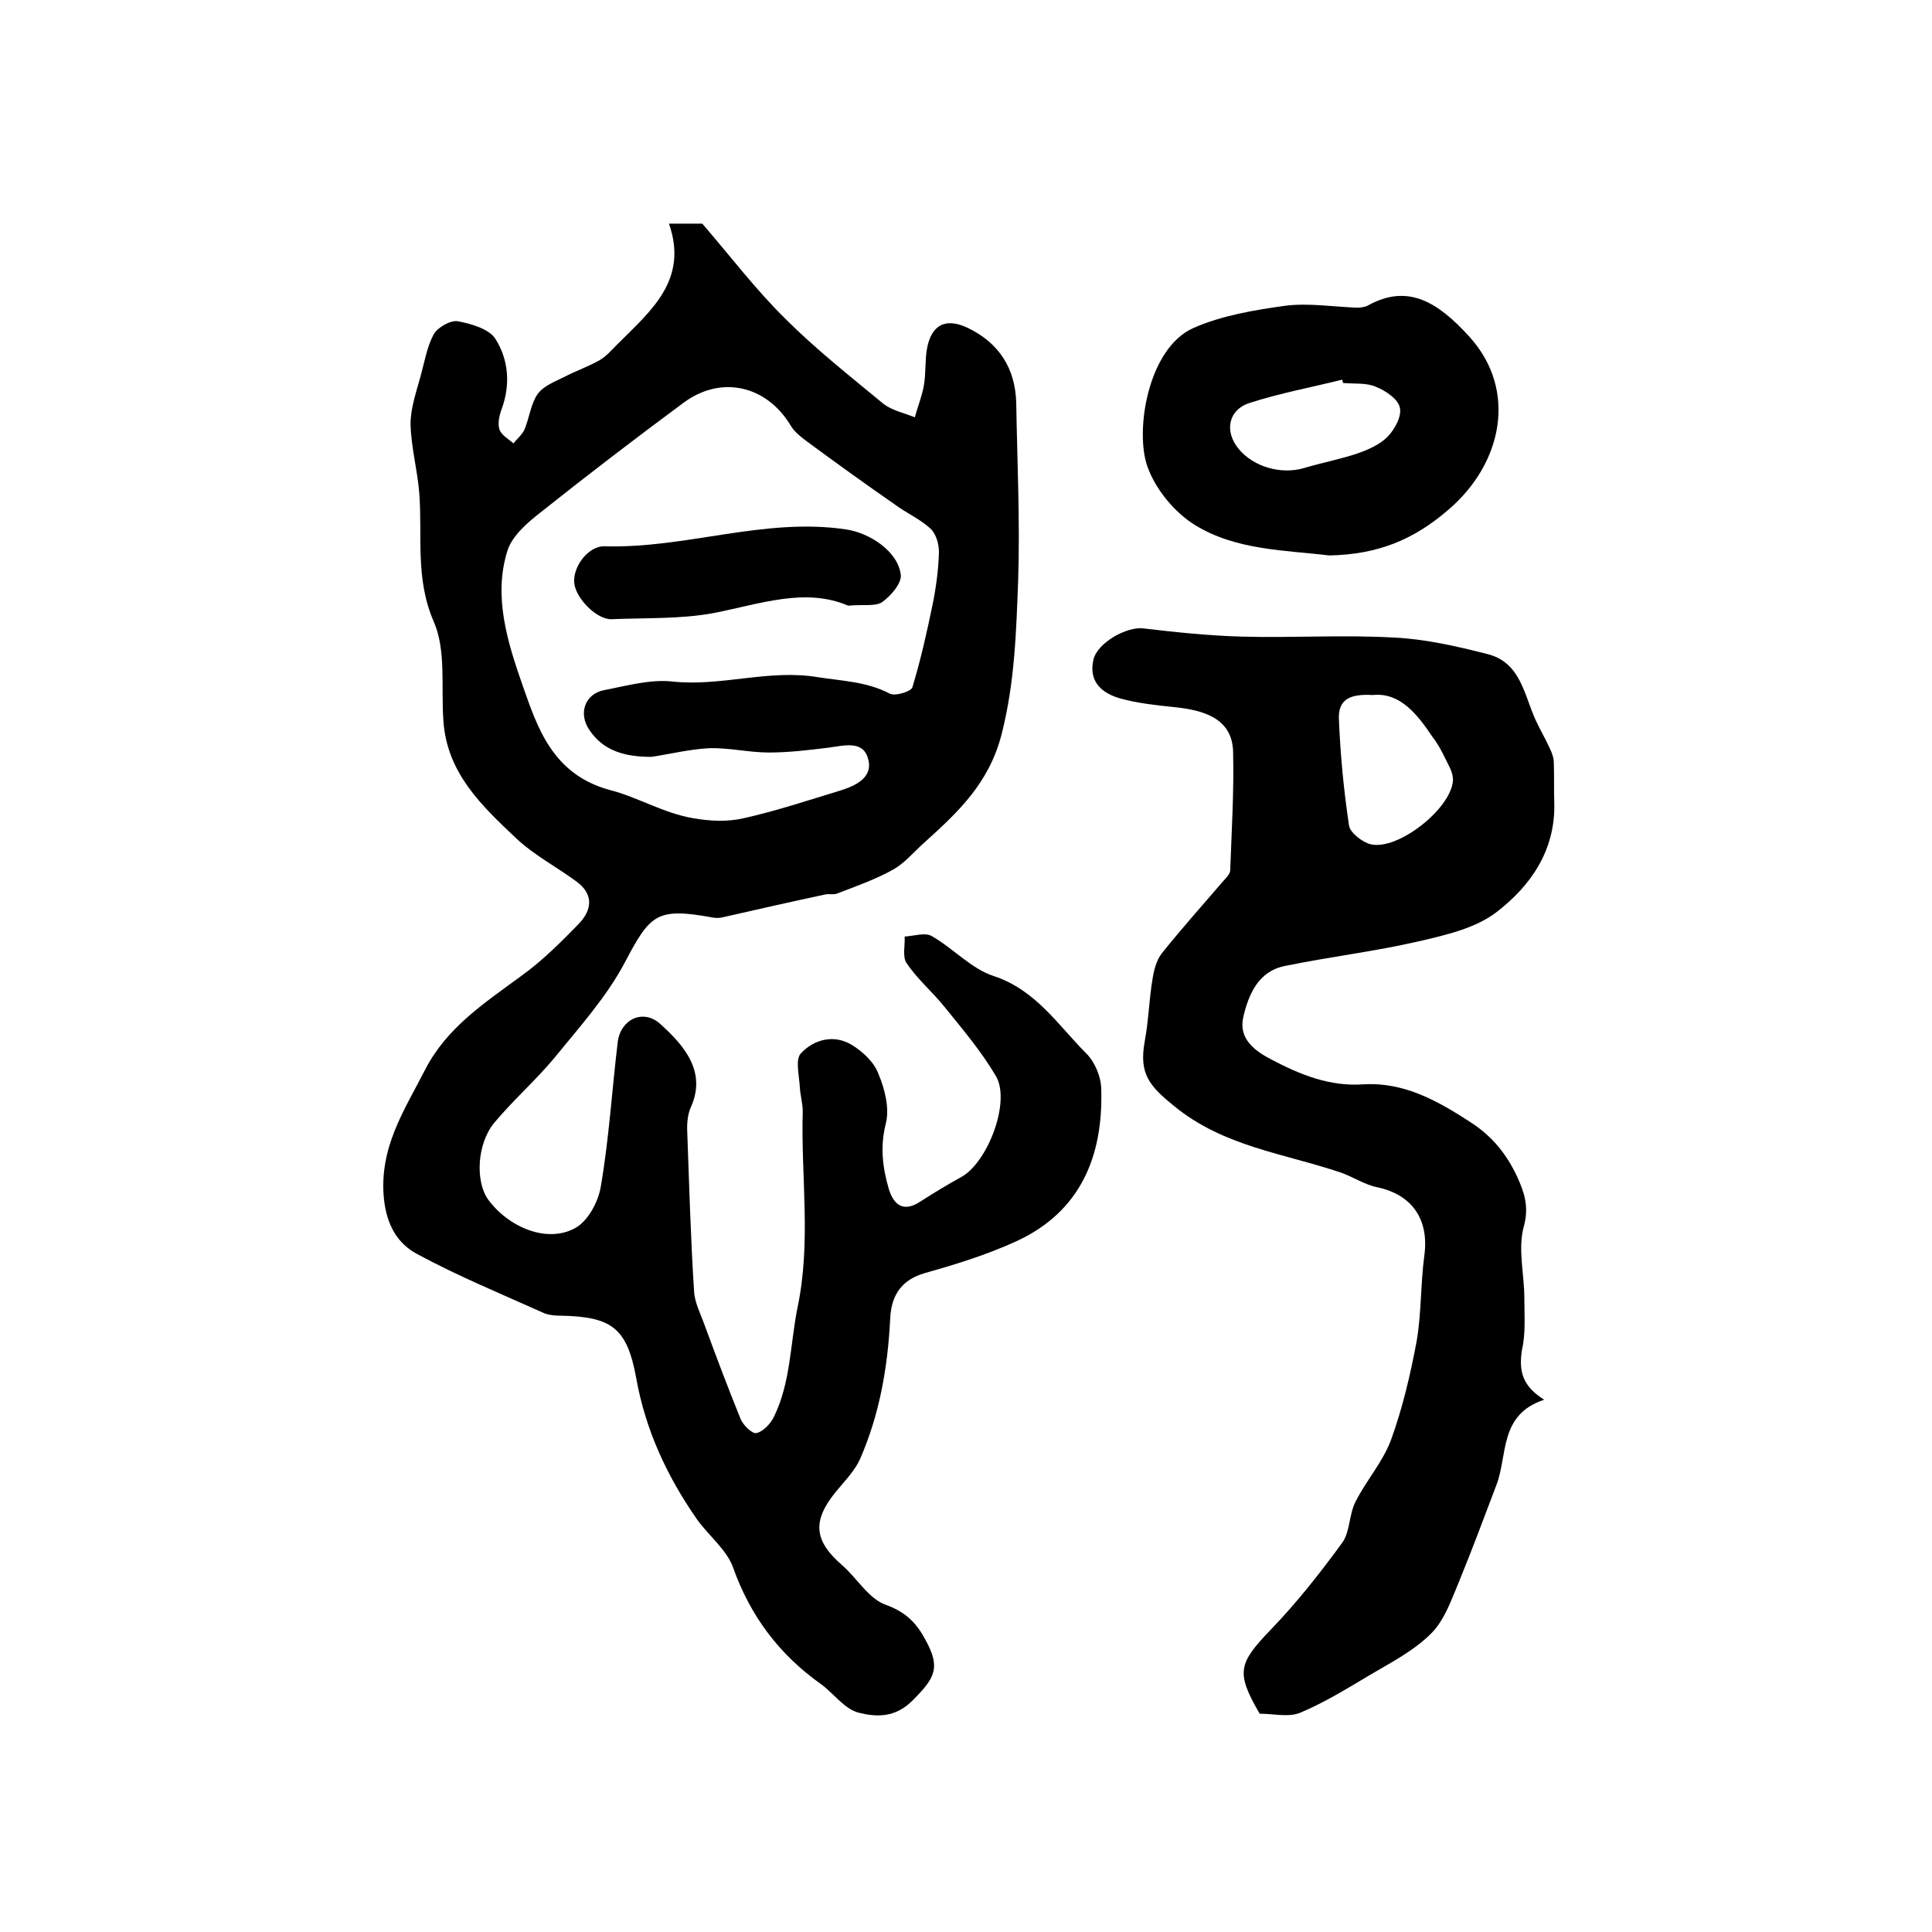
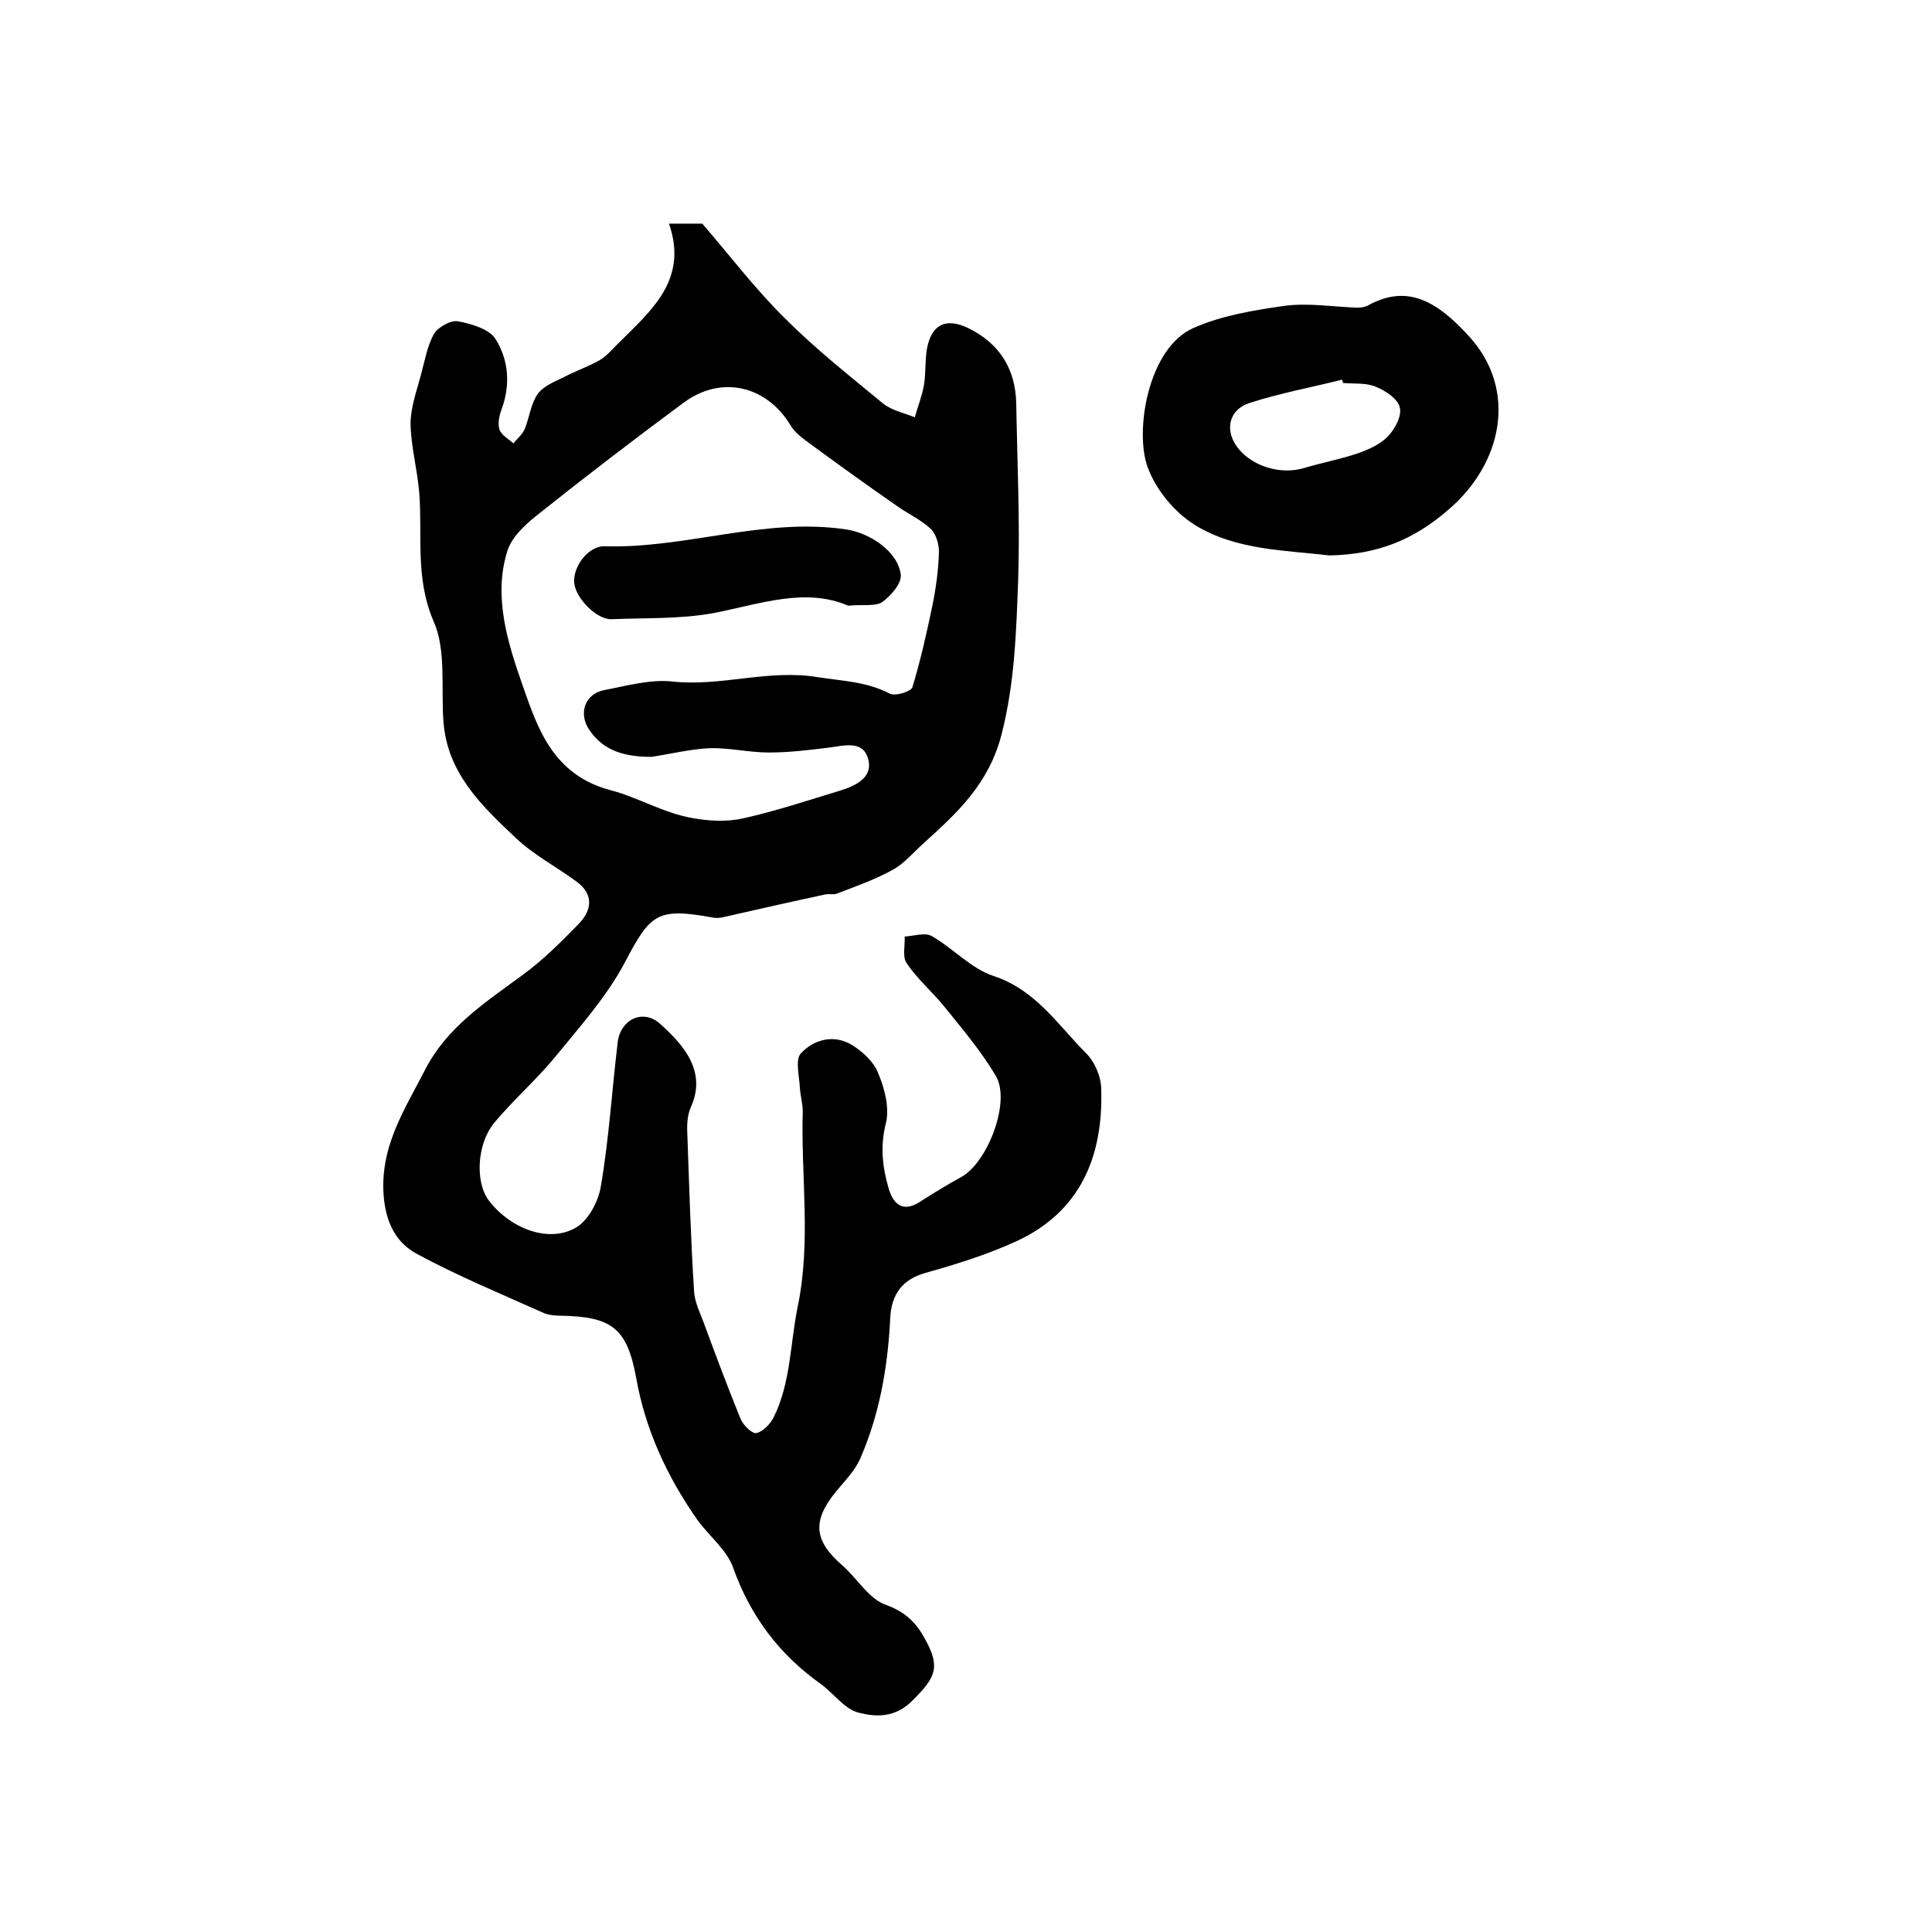
<svg xmlns="http://www.w3.org/2000/svg" version="1.1" id="图层_1" x="0px" y="0px" viewBox="0 0 400 400" style="enable-background:new 0 0 400 400;" xml:space="preserve">
  <style type="text/css">
	.st0{fill:#FFFFFF;}
</style>
  <g>
    <path d="M138.5,46.3c3.1,0,5.7,0,6.9,0c6.1,7.1,11.2,13.8,17.2,19.7c6.3,6.3,13.4,11.9,20.3,17.6c1.8,1.4,4.3,1.9,6.5,2.8   c0.6-2.2,1.5-4.4,1.9-6.7c0.4-2.4,0.2-5,0.6-7.4c0.9-5.1,3.9-6.6,8.5-4.4c6.4,3.1,9.8,8.3,10,15.5c0.2,12.2,0.8,24.5,0.4,36.7   c-0.4,10.6-0.7,21.2-3.4,31.8c-2.6,10.3-9.1,16.3-16.2,22.7c-2.1,1.9-4,4.2-6.4,5.5c-3.6,2-7.6,3.4-11.5,4.9   c-0.7,0.3-1.7,0-2.5,0.2c-7,1.5-14.1,3.1-21.1,4.7c-0.8,0.2-1.7,0.2-2.5,0c-11.2-2-12.6-0.6-17.8,9.3c-3.8,7.2-9.4,13.4-14.6,19.8   c-3.9,4.7-8.6,8.8-12.5,13.5c-3.6,4.4-3.9,12.2-1.2,15.9c4.3,5.8,12.2,9,17.9,5.9c2.7-1.4,4.9-5.5,5.4-8.7c1.7-9.9,2.3-20,3.5-29.9   c0.6-4.7,5.3-6.9,8.8-3.7c4.9,4.4,9.7,9.9,6.3,17.3c-0.7,1.6-0.8,3.6-0.7,5.4c0.4,10.9,0.7,21.8,1.4,32.6c0.1,2.4,1.4,4.8,2.2,7.1   c2.4,6.5,4.8,12.9,7.4,19.3c0.5,1.3,2.4,3.2,3.3,3c1.4-0.3,2.9-1.9,3.6-3.3c3.5-7.1,3.4-15.1,4.9-22.6c2.9-13.7,0.7-27.2,1.1-40.7   c0-1.6-0.5-3.3-0.6-4.9c-0.1-2.4-1-5.8,0.2-7.1c2.7-2.9,6.8-4,10.5-1.8c2.3,1.4,4.7,3.6,5.6,6.1c1.3,3.1,2.3,7.1,1.5,10.2   c-1.2,4.8-0.7,9,0.6,13.5c1.1,3.7,3.3,4.8,6.5,2.7c2.8-1.8,5.6-3.5,8.5-5.1c5.5-3,10.3-15.6,7.2-20.9c-3-5.1-6.9-9.7-10.7-14.4   c-2.5-3.1-5.6-5.7-7.8-9c-0.9-1.3-0.3-3.6-0.4-5.5c1.9-0.1,4.2-0.9,5.6-0.1c4.4,2.5,8.2,6.8,12.9,8.3c8.7,2.9,13.3,10.2,19.1,16   c1.8,1.8,3.1,4.9,3.1,7.5c0.4,13.8-4.3,25.3-17.6,31.4c-6.1,2.8-12.6,4.8-19,6.6c-4.4,1.3-6.9,4.2-7.1,9.5   c-0.5,10-2.2,19.7-6.2,28.9c-1.1,2.5-3.2,4.6-5,6.8c-5,6.1-4.6,10.2,1.3,15.3c3.1,2.7,5.5,7,9.1,8.2c4.1,1.5,6.3,3.8,8.1,7.2   c3.2,5.8,2,7.9-2.7,12.6c-3.6,3.6-7.5,3.4-11.1,2.5c-2.9-0.7-5.2-4-7.8-5.9c-8.6-6.1-14.6-14-18.2-24.1c-1.3-3.7-5-6.6-7.4-9.9   c-6.3-9-10.8-18.7-12.7-29.5c-1.9-10.3-5.1-12.6-15.6-12.8c-1.1,0-2.4-0.1-3.4-0.5c-8.9-4-17.9-7.7-26.4-12.3   c-3.9-2.1-6.2-5.8-6.8-11.3c-1.1-10.6,4.2-18.4,8.5-26.8c4.5-8.8,12.4-13.9,20-19.5c4.3-3.1,8.1-6.9,11.8-10.7   c2.9-3,3.1-6.3-0.6-8.9c-4.1-3-8.7-5.4-12.4-8.9c-7.1-6.7-14.3-13.5-15-24.3c-0.5-6.9,0.6-14.6-2-20.5c-3.9-9-2.3-17.8-3-26.7   c-0.4-4.8-1.7-9.5-1.8-14.2c0-3.3,1.2-6.7,2.1-10c0.8-2.9,1.3-6,2.7-8.6c0.8-1.4,3.4-2.9,4.9-2.7c2.8,0.5,6.6,1.6,7.9,3.7   c2.7,4.3,3.1,9.4,1.3,14.4c-0.5,1.3-0.9,3-0.5,4.3c0.4,1.2,1.9,2,2.9,2.9c0.8-1,1.8-1.8,2.3-2.9c1-2.4,1.3-5.3,2.7-7.3   c1.2-1.7,3.6-2.6,5.6-3.6c2.3-1.2,4.9-2.1,7.2-3.4c1.4-0.8,2.5-2.1,3.7-3.3C134.7,64.4,142.6,58,138.5,46.3z M134.9,156.7   c-5.3,0-9.9-1.1-12.9-5.6c-2.3-3.4-0.9-7.4,3-8.2c4.7-0.9,9.6-2.3,14.2-1.8c10.1,1.1,19.9-2.6,30.1-0.9c5.1,0.8,10.1,0.9,14.9,3.4   c1.1,0.6,4.4-0.4,4.7-1.3c1.7-5.6,3-11.4,4.2-17.2c0.7-3.5,1.2-7.2,1.3-10.8c0-1.7-0.6-3.8-1.8-4.9c-2.2-2-5-3.2-7.4-5   c-6.2-4.3-12.3-8.7-18.4-13.2c-1.2-0.9-2.4-1.9-3.1-3.1c-5-8.3-14.4-10.5-22.2-4.7c-10,7.4-19.8,14.9-29.6,22.7   c-2.7,2.1-5.8,4.8-6.8,7.8c-3.1,9.6,0.1,19.4,3.1,28c3,8.5,6.1,18.5,18.2,21.7c5.5,1.4,11.1,4.8,17.1,5.8c3.4,0.6,7.1,0.8,10.5,0   c6.7-1.5,13.3-3.7,19.9-5.7c3.2-1,7-2.7,5.8-6.7c-1.1-3.8-5-2.6-8.2-2.2c-4.1,0.5-8.2,1-12.3,1c-4.1,0-8.2-1-12.3-0.9   C142.9,155.1,138.8,156.1,134.9,156.7z" />
-     <path d="M319.7,289.8c-9.4,3.1-7.5,11.5-9.9,17.7c-2.5,6.6-5,13.3-7.7,19.9c-1.6,3.8-3,8-5.8,10.8c-3.6,3.6-8.3,6-12.7,8.6   c-4.7,2.8-9.4,5.7-14.4,7.8c-2.4,1-5.6,0.2-8.4,0.2c-5-8.6-4.4-10.4,2.3-17.4c5.4-5.6,10.2-11.7,14.8-18c1.6-2.2,1.4-5.8,2.7-8.4   c2.2-4.4,5.7-8.3,7.4-12.9c2.4-6.6,4-13.5,5.3-20.4c1-5.8,0.8-11.9,1.6-17.8c1-7.5-2.6-12.6-9.8-14.1c-2.5-0.5-4.9-2.1-7.4-3   c-11.8-4-24.4-5.4-34.6-13.8c-5.2-4.2-7.3-6.7-6.1-13.4c0.8-4.2,0.9-8.6,1.6-12.8c0.3-1.9,0.8-4,2-5.5c4-5,8.3-9.8,12.5-14.7   c0.6-0.7,1.6-1.6,1.6-2.4c0.3-8.2,0.8-16.4,0.6-24.6c-0.2-7-6.3-8.6-12.2-9.2c-3.8-0.4-7.6-0.8-11.2-1.8c-3.8-1.1-6.6-3.5-5.5-8.1   c0.9-3.5,6.9-6.8,10.3-6.4c6.7,0.8,13.5,1.5,20.2,1.7c10.6,0.3,21.2-0.4,31.7,0.2c6.5,0.3,13,1.8,19.3,3.4c6.9,1.7,7.6,8.3,10,13.6   c0.9,2,2,3.8,2.9,5.8c0.5,1,0.9,2.1,0.9,3.1c0.1,2.8,0,5.7,0.1,8.5c0.2,9.7-4.9,17-11.9,22.4c-4.4,3.4-10.6,4.8-16.2,6.1   c-9.1,2.1-18.5,3.2-27.7,5.1c-5.5,1.1-7.5,5.9-8.6,10.6c-1,4.5,2.4,7,5.9,8.8c5.9,3.1,12,5.6,19,5.1c8.5-0.5,15.5,3.5,22.4,8   c4.4,2.9,7.3,6.6,9.4,11.1c1.5,3.3,2.5,6.2,1.4,10.3c-1.3,4.6,0.1,9.9,0.1,14.9c0,3.6,0.3,7.3-0.5,10.7   C314.4,284.1,315.3,287,319.7,289.8z M284.2,143.9c-5-0.3-7.1,1.1-7,4.9c0.3,7.4,1,14.8,2.1,22.1c0.2,1.5,2.8,3.5,4.5,3.9   c5.6,1.3,16.4-7.2,17-13c0.1-0.9-0.2-2-0.6-2.8c-1.1-2.2-2.1-4.5-3.6-6.4C293.4,147.8,289.8,143.3,284.2,143.9z" />
    <path d="M275.2,115c-8.9-1.1-19.2-1-27.8-6.3c-4.2-2.6-8.1-7.3-9.8-12c-2.7-7.3,0-24.6,9.5-28.8c5.9-2.6,12.6-3.7,19-4.6   c4.8-0.6,9.8,0.2,14.8,0.4c0.8,0,1.7-0.1,2.4-0.5c8.2-4.5,14.4-0.7,21,6.6c9.9,11,6.8,26.2-4.5,35.8   C292.6,111.8,285.2,114.8,275.2,115z M278.1,79.3c-0.1-0.2-0.2-0.5-0.2-0.7c-6.4,1.6-12.9,2.8-19.1,4.8c-4.5,1.4-5.4,5.9-2.3,9.6   c3.1,3.7,8.8,5.3,13.5,3.9c3.7-1.1,7.4-1.8,11-3c2.3-0.8,4.8-1.9,6.4-3.6c1.4-1.5,2.9-4.2,2.4-6c-0.4-1.7-2.9-3.4-4.9-4.2   C282.9,79.2,280.4,79.5,278.1,79.3z" />
    <path d="M175.6,125.4c-8.8-3.8-18.1-0.4-27.7,1.5c-6.9,1.3-14.2,1-21.3,1.3c-3,0.1-7.3-4.2-7.7-7.4c-0.4-3.3,2.8-7.8,6.3-7.7   c16.8,0.5,33-6,49.9-3.5c4.9,0.7,10.8,4.5,11.4,9.4c0.2,1.8-2.1,4.4-3.9,5.7C181.1,125.6,178.6,125.1,175.6,125.4z" />
  </g>
</svg>